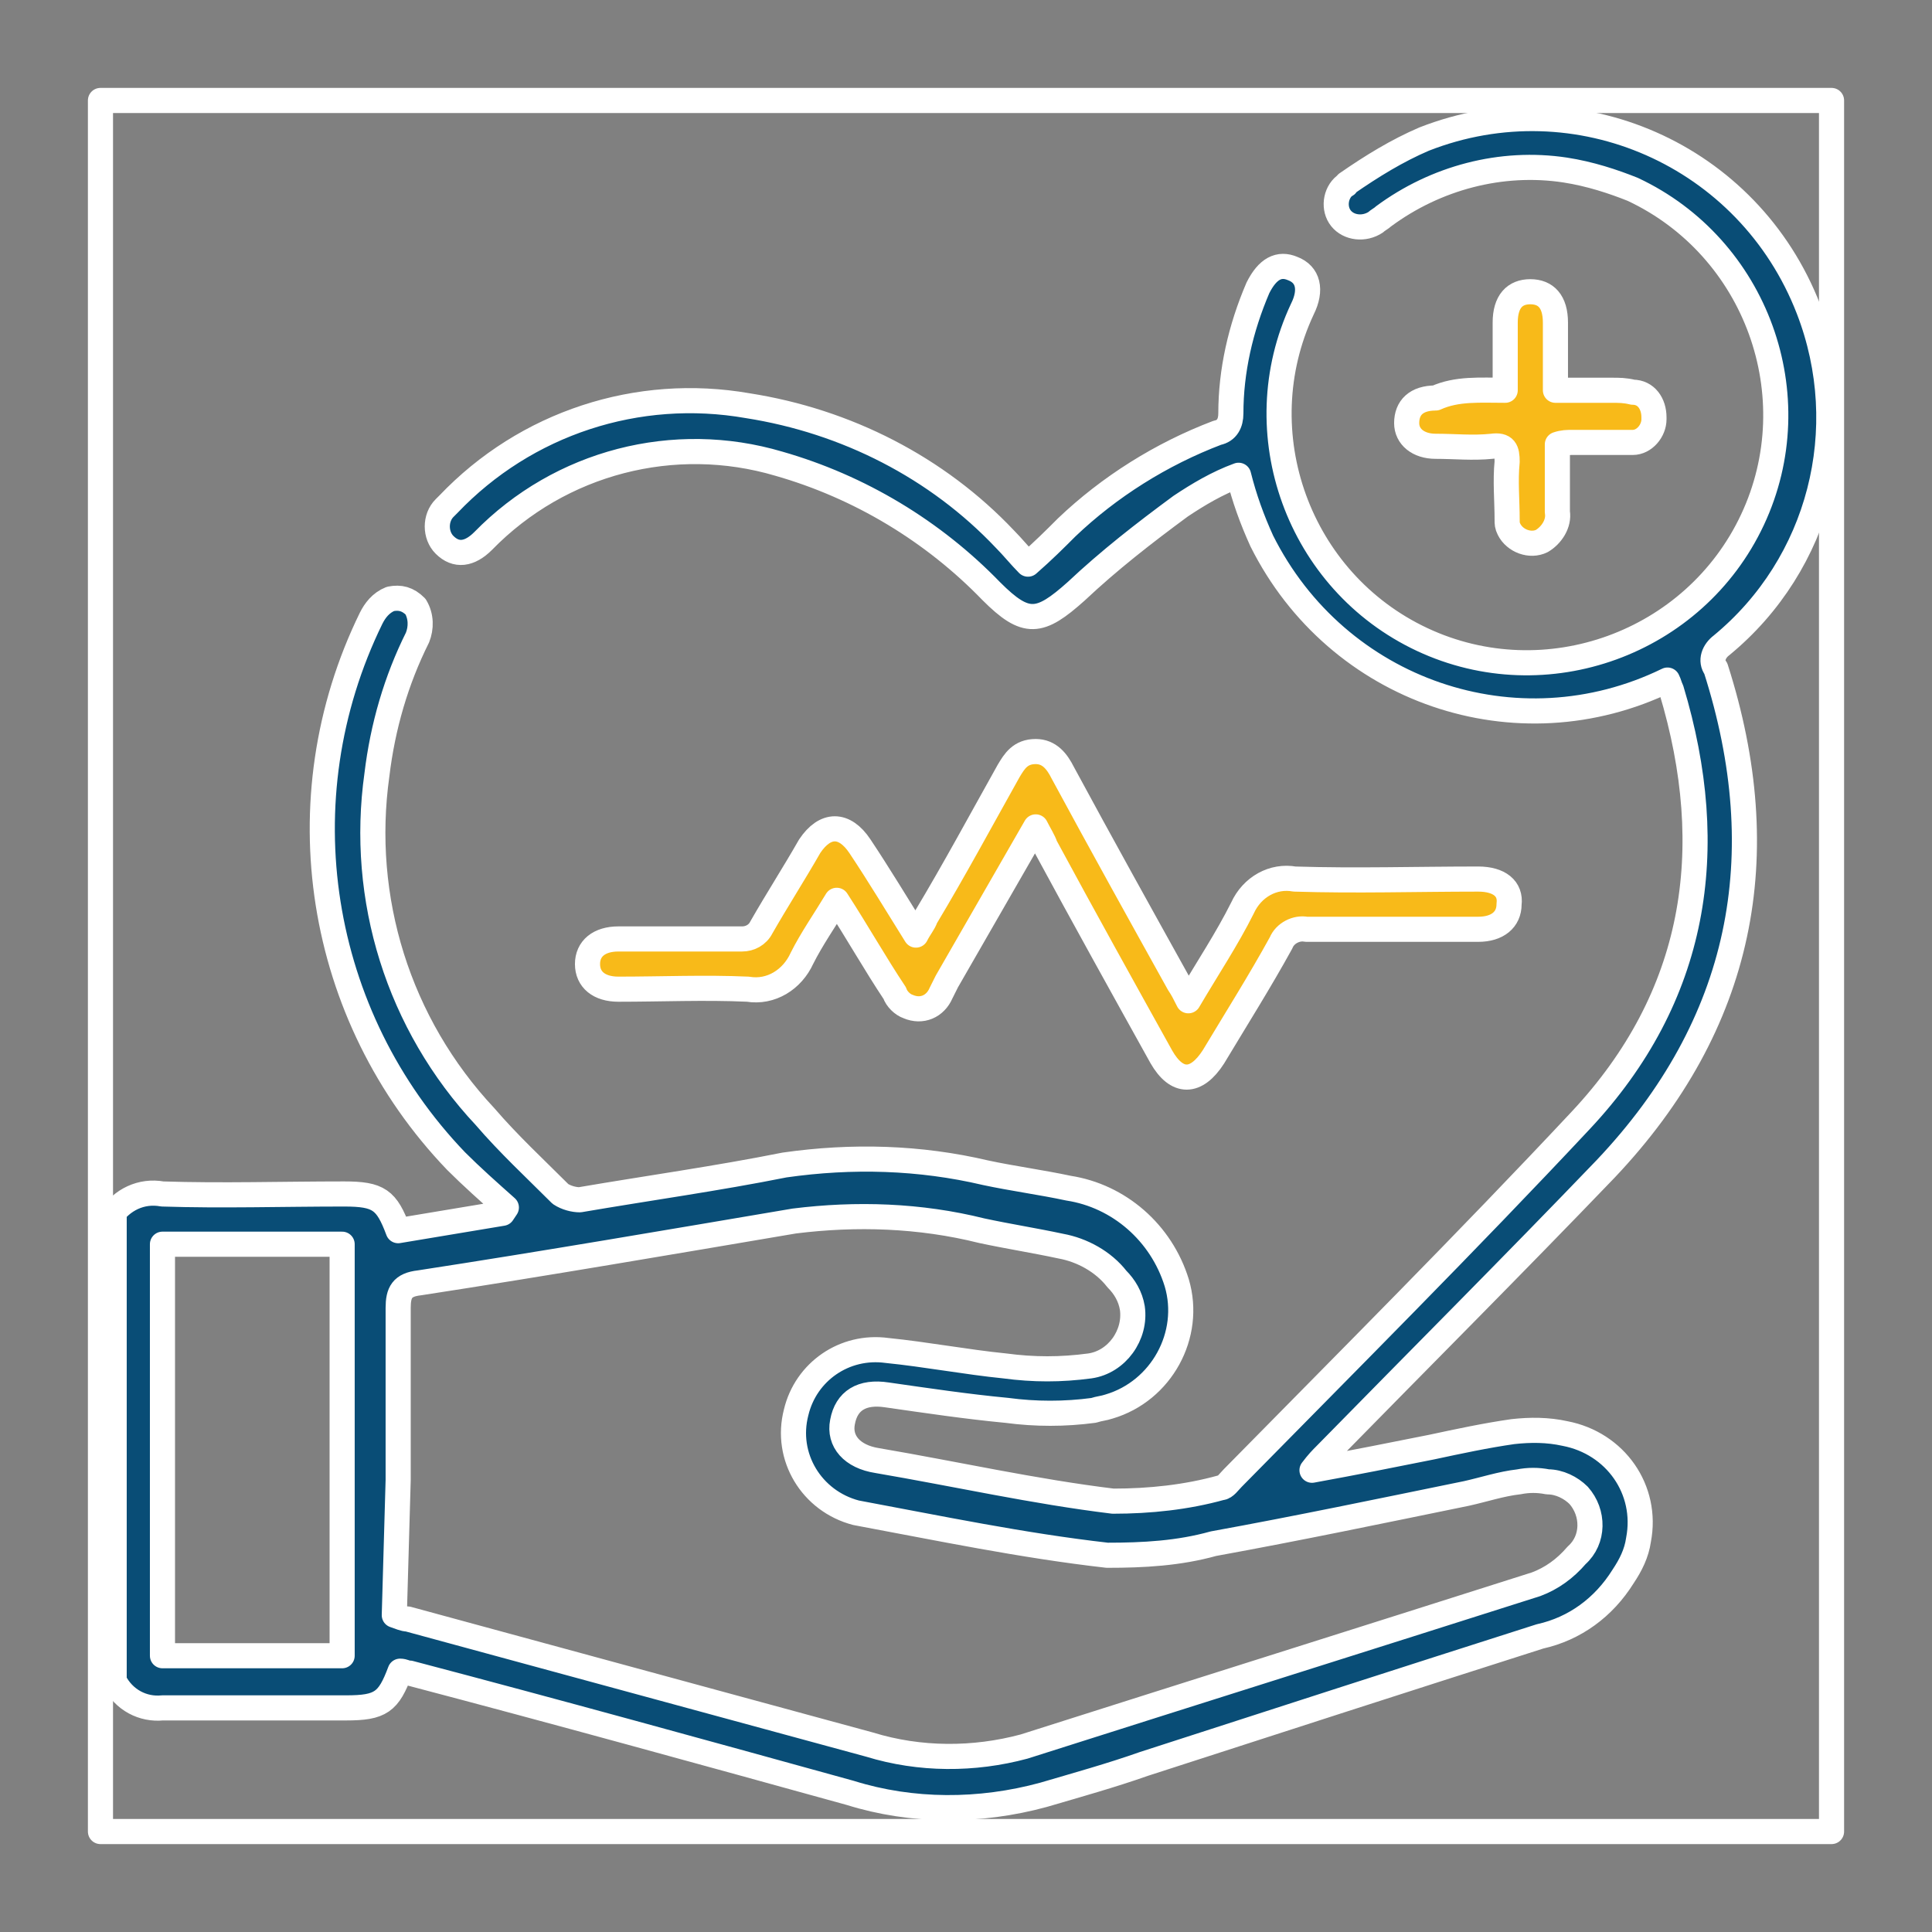
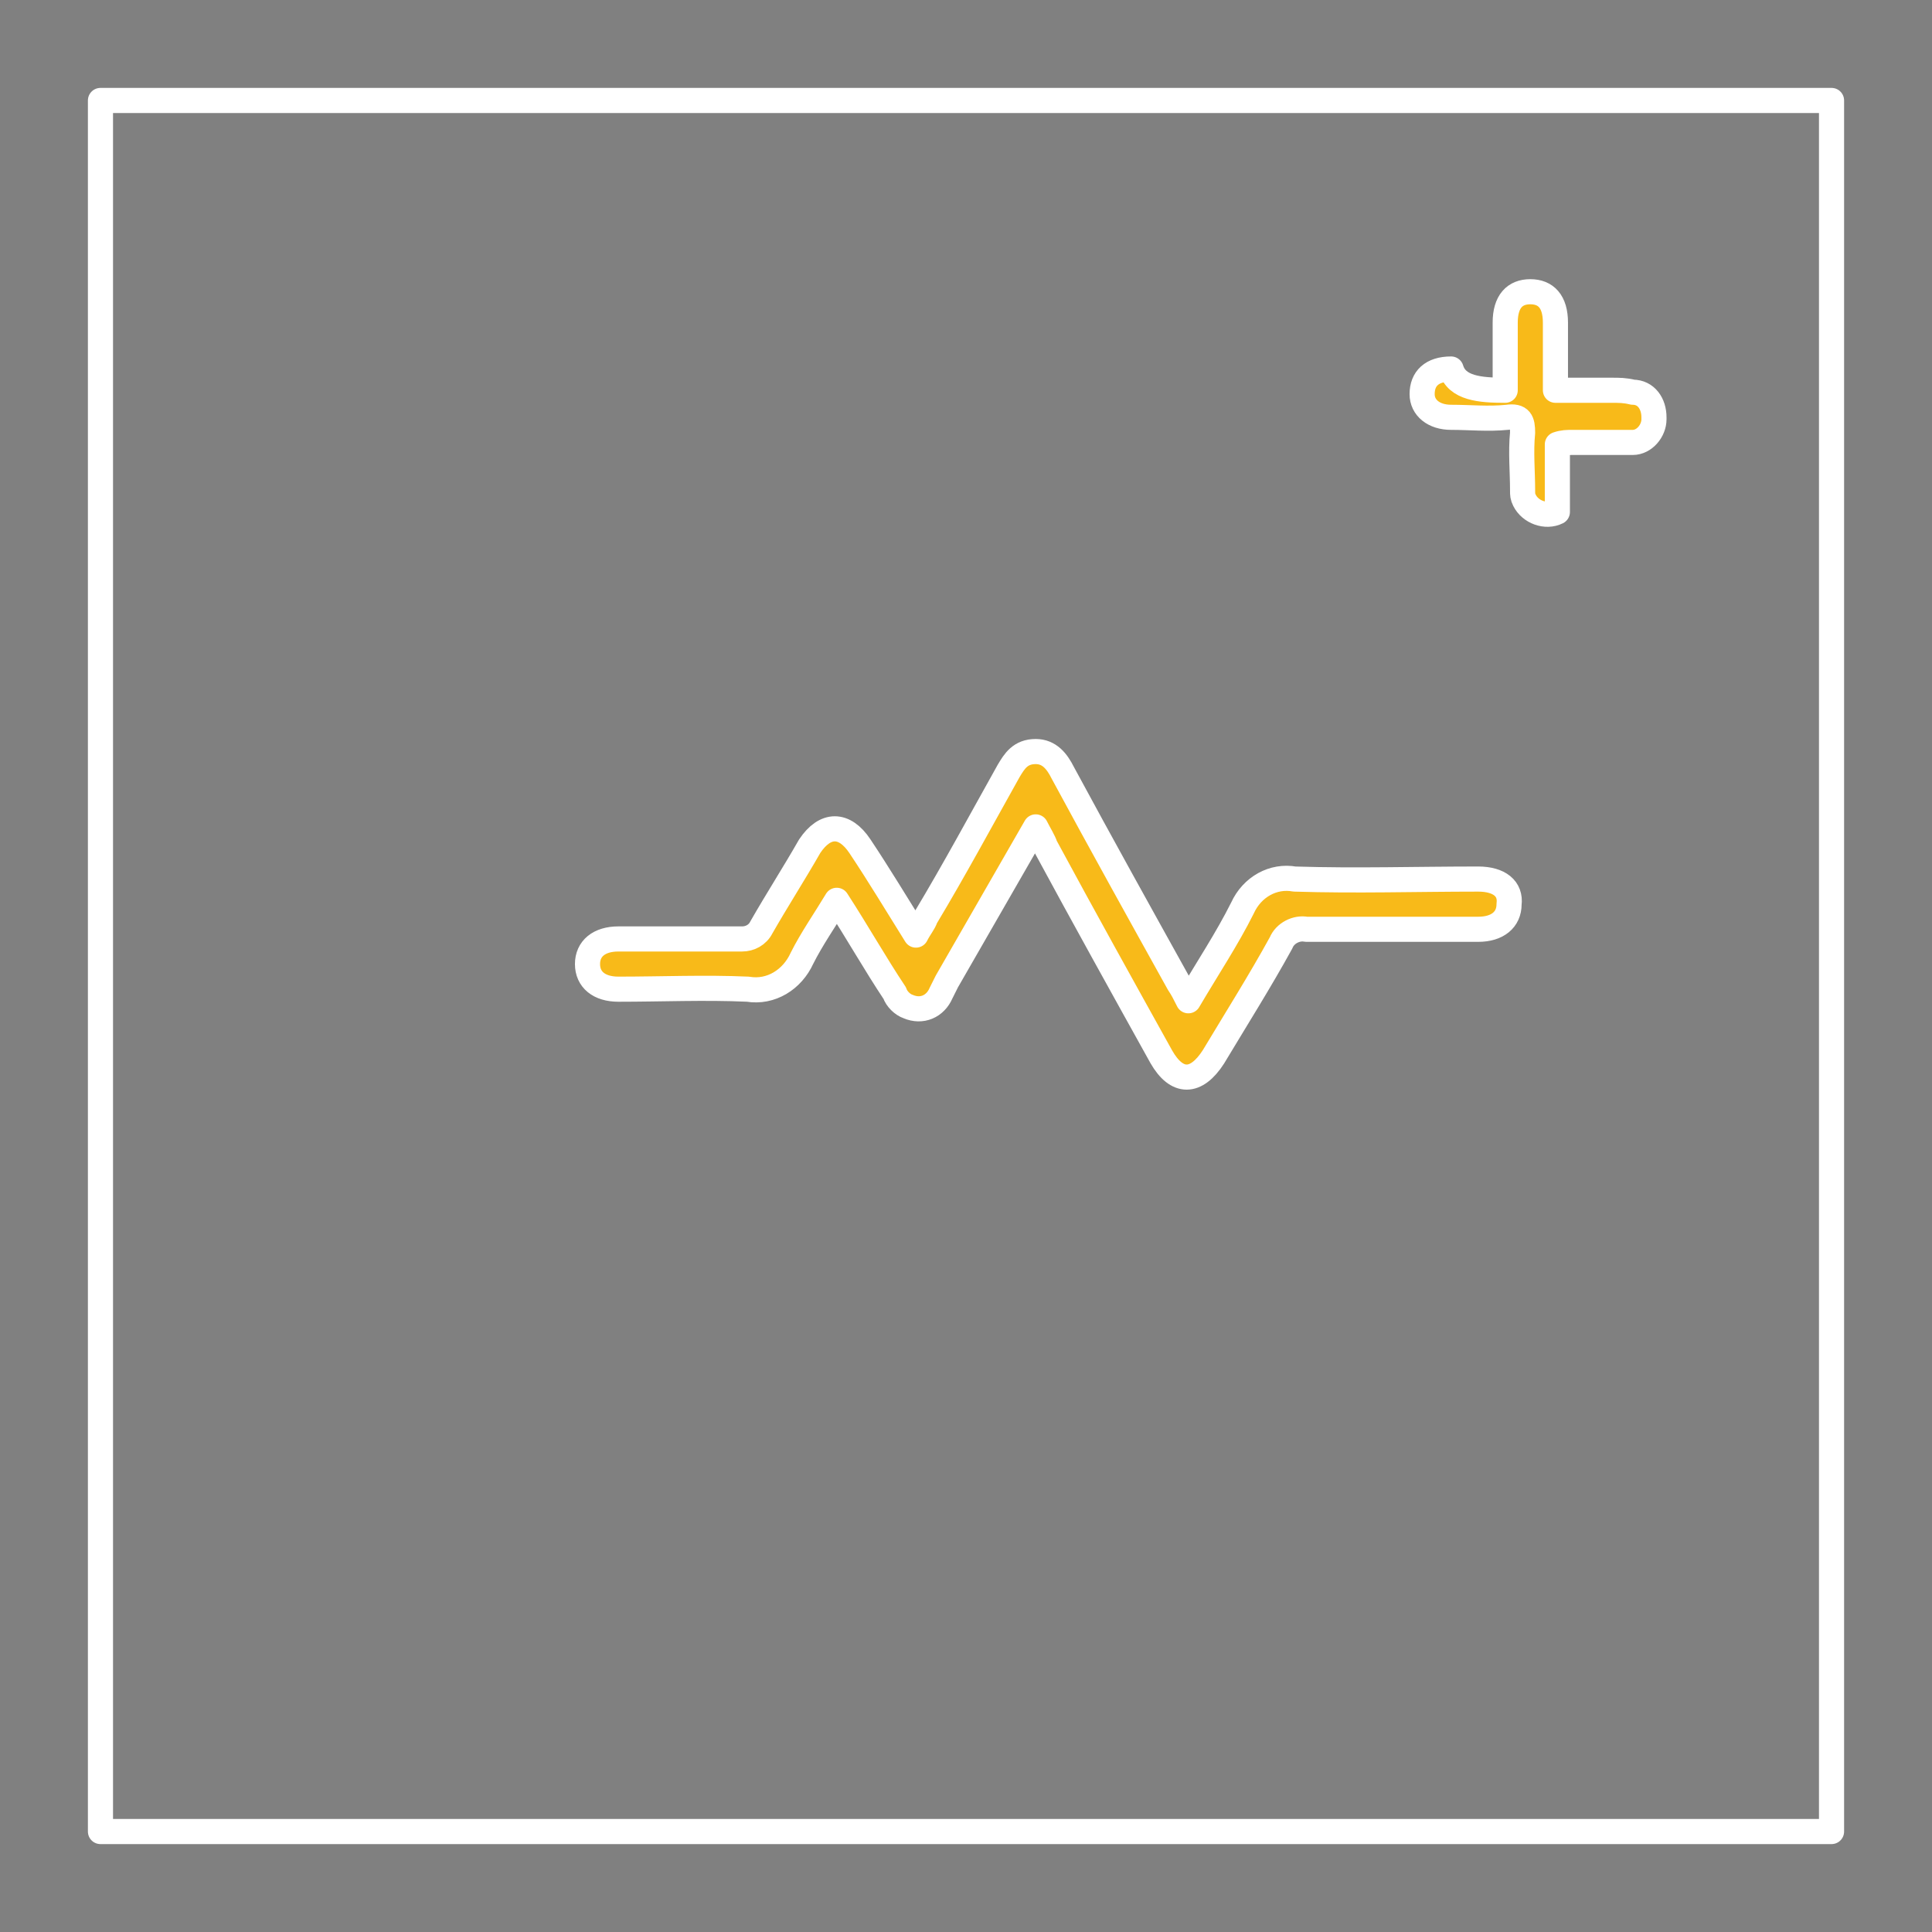
<svg xmlns="http://www.w3.org/2000/svg" xmlns:xlink="http://www.w3.org/1999/xlink" id="Layer_1" x="0px" y="0px" viewBox="0 0 100 100" style="enable-background:new 0 0 100 100;" xml:space="preserve">
  <rect x="0" y="0" width="100" height="100" fill="#808080" stroke="none" />
  <style type="text/css">	.st0{opacity:0;}	.st1{fill:#FFFFFF;stroke:#FFFFFF;stroke-width:1.6;stroke-linecap:round;stroke-linejoin:round;stroke-miterlimit:10;}	.st2{fill:none;stroke:#FFFFFF;stroke-width:1.6;stroke-linecap:round;stroke-linejoin:round;}	.st3{fill:#094D76;stroke:#FFFFFF;stroke-width:1.6;stroke-linecap:round;stroke-linejoin:round;stroke-miterlimit:10;}	.st4{fill:#F8BA19;stroke:#FFFFFF;stroke-width:1.6;stroke-linecap:round;stroke-linejoin:round;stroke-miterlimit:10;}	.st5{clip-path:url(#SVGID_00000063611827024494335270000006974800764838325434_);}	.st6{fill:#094D76;stroke:#FFFFFF;stroke-width:1.2;stroke-linecap:round;stroke-linejoin:round;}	.st7{fill:#F8BA19;stroke:#FFFFFF;stroke-width:1.2;stroke-linecap:round;stroke-linejoin:round;stroke-miterlimit:10;}	.st8{clip-path:url(#SVGID_00000144306346932509298310000006578164691652703677_);}	.st9{fill:#094D76;stroke:#FFFFFF;stroke-width:1.5;stroke-linecap:round;stroke-linejoin:round;}	.st10{fill:#F8BA19;stroke:#FFFFFF;stroke-width:1.5;stroke-linecap:round;stroke-linejoin:round;stroke-miterlimit:10;}	.st11{clip-path:url(#SVGID_00000168810712430617907240000004482246455865460904_);}	.st12{clip-path:url(#SVGID_00000009583079331785472870000015111801574767893672_);}	.st13{fill:#094D76;stroke:#FFFFFF;stroke-width:1.5;stroke-linecap:round;stroke-linejoin:round;stroke-miterlimit:10;}	.st14{clip-path:url(#SVGID_00000115481098063214141280000010767307308431739069_);}	.st15{clip-path:url(#SVGID_00000110440398242909577360000004467174688968975533_);}	.st16{clip-path:url(#SVGID_00000134942715469027047060000007415769686108934289_);}	.st17{fill:#094D76;stroke:#FFFFFF;stroke-width:1.7;stroke-linecap:round;stroke-linejoin:round;stroke-miterlimit:10;}	.st18{fill:#F8BA19;stroke:#FFFFFF;stroke-width:1.7;stroke-linecap:round;stroke-linejoin:round;stroke-miterlimit:10;}	.st19{clip-path:url(#SVGID_00000110440123403316183230000004701208270827243680_);}	.st20{clip-path:url(#SVGID_00000122690279080082052000000008649183565353219732_);}	.st21{clip-path:url(#SVGID_00000080180419720453890300000009786034228959017650_);}	.st22{clip-path:url(#SVGID_00000165917067392272425220000012600160931570169508_);}			.st23{fill:#FFFFFF;fill-opacity:0;stroke:#FFFFFF;stroke-width:1.6;stroke-linecap:round;stroke-linejoin:round;stroke-miterlimit:10;}	.st24{fill:#FFFFFF;stroke:#FFFFFF;stroke-width:1.3;stroke-linecap:round;stroke-linejoin:round;stroke-miterlimit:10;}	.st25{fill:none;stroke:#FFFFFF;stroke-width:1.3;stroke-linecap:round;stroke-linejoin:round;}	.st26{fill:#094D76;stroke:#FFFFFF;stroke-width:1.3;stroke-linecap:round;stroke-linejoin:round;stroke-miterlimit:10;}	.st27{fill:#F8BA19;stroke:#FFFFFF;stroke-width:1.3;stroke-linecap:round;stroke-linejoin:round;stroke-miterlimit:10;}	.st28{clip-path:url(#SVGID_00000091002889625288595790000000359119313305975445_);}	.st29{fill:#094D76;stroke:#FFFFFF;stroke-width:1.9;stroke-linecap:round;stroke-linejoin:round;stroke-miterlimit:10;}	.st30{fill:#F8BA19;stroke:#FFFFFF;stroke-width:1.9;stroke-linecap:round;stroke-linejoin:round;stroke-miterlimit:10;}	.st31{clip-path:url(#SVGID_00000096060100708251838160000003747683355300149679_);}	.st32{clip-path:url(#SVGID_00000136383603745777695790000014026135082417089697_);}	.st33{clip-path:url(#SVGID_00000035494289050854362850000005446491834888955267_);}	.st34{clip-path:url(#SVGID_00000018204335162786638440000015589276826385952404_);}			.st35{fill:#FFFFFF;fill-opacity:0;stroke:#FFFFFF;stroke-width:1.55;stroke-linecap:round;stroke-linejoin:round;stroke-miterlimit:10;}	.st36{fill:#094D76;stroke:#FFFFFF;stroke-width:1.55;stroke-linecap:round;stroke-linejoin:round;stroke-miterlimit:10;}	.st37{fill:#F8BA19;stroke:#FFFFFF;stroke-width:1.55;stroke-linecap:round;stroke-linejoin:round;stroke-miterlimit:10;}	.st38{fill:#FFFFFF;stroke:#FFFFFF;stroke-width:1.55;stroke-linecap:round;stroke-linejoin:round;stroke-miterlimit:10;}	.st39{fill:#FFFFFF;stroke:#FFFFFF;stroke-width:1.4;stroke-linecap:round;stroke-linejoin:round;stroke-miterlimit:10;}	.st40{fill:none;stroke:#FFFFFF;stroke-width:1.4;stroke-linecap:round;stroke-linejoin:round;}	.st41{fill:#094D76;stroke:#FFFFFF;stroke-width:1.4;stroke-linecap:round;stroke-linejoin:round;stroke-miterlimit:10;}	.st42{fill:#F8BA19;stroke:#FFFFFF;stroke-width:1.4;stroke-linecap:round;stroke-linejoin:round;stroke-miterlimit:10;}	.st43{clip-path:url(#SVGID_00000163782369968845340510000002365304209669788575_);}	.st44{clip-path:url(#SVGID_00000072239962263826630580000002968784348081275014_);}			.st45{opacity:2.000000e-03;fill:#FFFFFF;stroke:#FFFFFF;stroke-width:1.5;stroke-linecap:round;stroke-linejoin:round;stroke-miterlimit:10;enable-background:new    ;}	.st46{fill:#FFFFFF;stroke:#FFFFFF;stroke-width:1.5;stroke-linecap:round;stroke-linejoin:round;stroke-miterlimit:10;}	.st47{clip-path:url(#SVGID_00000089553701763247550250000009254930910281400755_);}			.st48{fill:#FFFFFF;fill-opacity:0;stroke:#FFFFFF;stroke-width:1.5;stroke-linecap:round;stroke-linejoin:round;stroke-miterlimit:10;}	.st49{clip-path:url(#SVGID_00000065794651083100708740000007979384825113026992_);}			.st50{fill:#FFFFFF;fill-opacity:0;stroke:#FFFFFF;stroke-width:1.65;stroke-linecap:round;stroke-linejoin:round;stroke-miterlimit:10;}	.st51{fill:#094D76;stroke:#FFFFFF;stroke-width:1.65;stroke-linecap:round;stroke-linejoin:round;stroke-miterlimit:10;}	.st52{fill:#F8BA19;stroke:#FFFFFF;stroke-width:1.65;stroke-linecap:round;stroke-linejoin:round;stroke-miterlimit:10;}	.st53{fill:#FFFFFF;stroke:#FFFFFF;stroke-width:1.65;stroke-linecap:round;stroke-linejoin:round;stroke-miterlimit:10;}	.st54{fill:#010101;stroke:#FFFFFF;stroke-width:1.5;stroke-linecap:round;stroke-linejoin:round;stroke-miterlimit:10;}	.st55{fill:none;stroke:#FFFFFF;stroke-width:1.5;stroke-linecap:round;stroke-linejoin:round;}	.st56{fill:#FFFFFF;stroke:#FFFFFF;stroke-width:1.8;stroke-linecap:round;stroke-linejoin:round;stroke-miterlimit:10;}	.st57{fill:none;stroke:#FFFFFF;stroke-width:1.8;stroke-linecap:round;stroke-linejoin:round;}	.st58{fill:#094D76;stroke:#FFFFFF;stroke-width:1.8;stroke-linecap:round;stroke-linejoin:round;}	.st59{fill:#F8BA19;stroke:#FFFFFF;stroke-width:1.8;stroke-linecap:round;stroke-linejoin:round;stroke-miterlimit:10;}	.st60{fill:#010101;stroke:#FFFFFF;stroke-width:1.7;stroke-linecap:round;stroke-linejoin:round;stroke-miterlimit:10;}	.st61{fill:none;stroke:#FFFFFF;stroke-width:1.7;stroke-linecap:round;stroke-linejoin:round;}	.st62{fill:#094D76;stroke:#FFFFFF;stroke-width:1.2;stroke-linecap:round;stroke-linejoin:round;stroke-miterlimit:10;}	.st63{clip-path:url(#SVGID_00000041265911658073605370000015280757243474752656_);}	.st64{clip-path:url(#SVGID_00000056420115322160395940000012884755843674606013_);}	.st65{fill:#094D76;stroke:#FFFFFF;stroke-width:1.75;stroke-linecap:round;stroke-linejoin:round;stroke-miterlimit:10;}	.st66{fill:#F8BA19;stroke:#FFFFFF;stroke-width:1.75;stroke-linecap:round;stroke-linejoin:round;stroke-miterlimit:10;}	.st67{clip-path:url(#SVGID_00000174575507648600428890000016625628328615010745_);}			.st68{fill:#FFFFFF;fill-opacity:0;stroke:#FFFFFF;stroke-width:1.3;stroke-linecap:round;stroke-linejoin:round;stroke-miterlimit:10;}	.st69{clip-path:url(#SVGID_00000165193854018462245230000003903744964966768552_);}	.st70{fill:#084E77;stroke:#FFFFFF;stroke-width:2.2;stroke-linecap:round;stroke-linejoin:round;}	.st71{fill:#F7BA17;stroke:#FFFFFF;stroke-width:2.2;stroke-linecap:round;stroke-linejoin:round;}	.st72{fill:#084E77;stroke:#FFFFFF;stroke-width:2.2;stroke-linecap:round;stroke-linejoin:round;stroke-miterlimit:10;}</style>
  <g>
    <g>
      <defs>
        <rect id="SVGID_00000156554684438820025440000000279991776184940691_" x="5.2" y="5.2" width="89.6" height="89.6" />
      </defs>
      <clipPath id="SVGID_00000001641702002317500680000000148147122609829306_">
        <use xlink:href="#SVGID_00000156554684438820025440000000279991776184940691_" style="overflow:visible;" />
      </clipPath>
      <g id="Group_22388" transform="translate(0.309)" style="clip-path:url(#SVGID_00000001641702002317500680000000148147122609829306_);">
-         <path id="Path_37936" class="st26" d="M5.4,63C6,62.1,7,61.6,8.1,61.8c3.1,0.1,6.2,0,9.4,0c1.8,0,2.2,0.3,2.8,1.9l5.4-0.9    l0.2-0.3c-0.9-0.8-1.8-1.6-2.6-2.4c-7.2-7.5-9-18.7-4.4-28.1c0.2-0.4,0.5-0.8,1-1c0.5-0.1,0.9,0,1.3,0.4c0.3,0.5,0.3,1.1,0.1,1.6    c-1.1,2.2-1.8,4.6-2.1,7.1c-0.9,6.4,1.1,12.9,5.6,17.7c1.2,1.4,2.6,2.7,3.9,4c0.3,0.2,0.7,0.3,1,0.3c3.5-0.6,7.1-1.1,10.6-1.8    c3.5-0.5,7-0.4,10.4,0.4c1.4,0.3,2.9,0.5,4.3,0.8c2.6,0.4,4.8,2.3,5.6,4.9c0.8,2.7-0.8,5.6-3.5,6.4c-0.3,0.1-0.5,0.1-0.8,0.2    c-1.5,0.2-3,0.2-4.5,0c-2.1-0.2-4.1-0.5-6.2-0.8c-1.3-0.2-2.1,0.3-2.3,1.4c-0.2,1,0.5,1.8,1.8,2c4.1,0.7,8.1,1.6,12.2,2.1    c1.9,0,3.8-0.2,5.6-0.7c0.2,0,0.4-0.3,0.6-0.5c6-6.1,12.1-12.2,18-18.5c6-6.4,7.2-14,4.7-22.3c-0.1-0.2-0.1-0.3-0.2-0.5    c-7.8,3.8-17.1,0.6-21-7.2c-0.5-1.1-0.9-2.2-1.2-3.4c-1.1,0.4-2.1,1-3,1.6c-1.9,1.4-3.7,2.8-5.4,4.4c-1.9,1.7-2.6,1.8-4.4,0    C48,27.5,44.2,25.2,40,24c-5.4-1.6-11.3-0.1-15.3,4c-0.7,0.7-1.4,0.8-2,0.2c-0.5-0.5-0.5-1.4,0-1.9c0.1-0.1,0.1-0.1,0.2-0.2    c4-4.2,9.8-6.1,15.5-5.1c5.1,0.8,9.8,3.2,13.3,6.9c0.4,0.4,0.8,0.9,1.2,1.3c0.8-0.7,1.4-1.3,2-1.9c2.2-2.1,4.9-3.8,7.8-4.9    c0.5-0.1,0.7-0.5,0.7-1c0-2.2,0.5-4.4,1.4-6.5c0.5-1,1.1-1.3,1.8-1c0.8,0.3,1,1.1,0.5,2.1c-3,6.4-0.2,14.1,6.2,17.1    c6.4,3,14.1,0.2,17.1-6.2c3-6.4,0.2-14.1-6.2-17.1C83.2,9.4,82,9,80.7,8.8c-3.3-0.5-6.7,0.4-9.4,2.4c-0.1,0.1-0.3,0.2-0.4,0.3    c-0.6,0.4-1.4,0.3-1.8-0.2c0,0,0,0,0,0c-0.4-0.5-0.3-1.3,0.2-1.7c0,0,0.1,0,0.1-0.1c1.3-0.9,2.6-1.7,4-2.3    C81.3,4.1,90.2,8,93.3,16c2.4,6.2,0.6,13.2-4.5,17.4c-0.4,0.3-0.6,0.8-0.3,1.2c3.1,9.7,1.4,18.4-5.7,25.9    c-4.8,5-9.7,9.9-14.5,14.8c-0.2,0.2-0.4,0.4-0.7,0.8c2.2-0.4,4.2-0.8,6.2-1.2c1.4-0.3,2.8-0.6,4.2-0.8c0.9-0.1,1.8-0.1,2.7,0.1    c2.6,0.5,4.3,2.9,3.8,5.5c-0.1,0.7-0.4,1.3-0.8,1.9c-1,1.6-2.5,2.7-4.3,3.1c-6.9,2.2-13.7,4.4-20.5,6.6c-1.7,0.6-3.5,1.1-5.2,1.6    c-3.3,0.9-6.8,0.9-10-0.1c-7.6-2.1-15.2-4.2-22.8-6.2c-0.2,0-0.3-0.1-0.5-0.1c-0.6,1.6-1,1.9-2.8,1.9c-3.2,0-6.4,0-9.5,0    c-1,0.1-2-0.4-2.5-1.4V63z M20.1,83.6c0.3,0.1,0.5,0.2,0.7,0.2l23.9,6.5c2.6,0.8,5.4,0.8,8,0.1c8.8-2.8,17.7-5.6,26.5-8.4    c0.8-0.3,1.5-0.8,2.1-1.5c0.9-0.8,0.9-2.2,0.1-3.1c-0.4-0.4-1-0.7-1.6-0.7c-0.5-0.1-1-0.1-1.5,0c-0.9,0.1-1.8,0.4-2.7,0.6    c-4.4,0.9-8.7,1.8-13.1,2.6c-1.8,0.5-3.6,0.6-5.5,0.6c-4.4-0.5-8.7-1.4-13-2.2c-2.3-0.6-3.7-2.9-3.1-5.2c0.5-2.1,2.5-3.5,4.7-3.2    c2,0.2,4.1,0.6,6.1,0.8c1.5,0.2,2.9,0.2,4.4,0c1.4-0.2,2.4-1.6,2.2-3c-0.1-0.6-0.4-1.1-0.8-1.5c-0.7-0.9-1.8-1.5-2.9-1.7    c-1.4-0.3-2.7-0.5-4.1-0.8c-3.2-0.8-6.5-0.9-9.7-0.5c-6.5,1.1-12.9,2.2-19.4,3.2c-0.9,0.1-1.1,0.5-1.1,1.3c0,3,0,5.9,0,8.9    L20.1,83.6z M8.1,85.7h9.3V64.4H8.1V85.7z" />
        <path id="Path_37937" class="st27" d="M53.3,42.8l-4.6,8c-0.1,0.2-0.2,0.4-0.3,0.6c-0.3,0.7-1,1-1.7,0.7    c-0.3-0.1-0.6-0.4-0.7-0.7c-1-1.5-1.9-3.1-3-4.8c-0.6,1-1.3,2-1.8,3c-0.5,1.1-1.6,1.8-2.8,1.6c-2.2-0.1-4.5,0-6.7,0    c-1,0-1.6-0.5-1.6-1.3c0-0.8,0.6-1.3,1.6-1.3c2.1,0,4.3,0,6.4,0c0.4,0,0.8-0.2,1-0.6c0.8-1.4,1.7-2.8,2.5-4.2    c0.8-1.2,1.8-1.2,2.6,0c1,1.5,1.9,3,2.9,4.6c0.2-0.4,0.4-0.6,0.5-0.9c1.5-2.5,2.9-5.1,4.3-7.6c0.3-0.5,0.6-1,1.4-1    c0.7,0,1.1,0.5,1.4,1.1c2,3.7,4,7.3,6,10.9c0.2,0.3,0.3,0.5,0.5,0.9c1-1.7,2-3.2,2.8-4.8c0.5-1.1,1.6-1.7,2.7-1.5    c3.2,0.1,6.3,0,9.5,0c1.1,0,1.7,0.5,1.6,1.3c0,0.8-0.6,1.3-1.6,1.3c-3,0-6,0-8.9,0c-0.5-0.1-1.1,0.2-1.3,0.7    c-1.1,2-2.3,3.9-3.5,5.9c-0.9,1.4-1.9,1.4-2.7,0c-2-3.6-4-7.2-6-10.9C53.7,43.5,53.5,43.2,53.3,42.8" />
-         <path id="Path_37938" class="st27" d="M77.6,20.2c0-1.3,0-2.4,0-3.5c0-1.1,0.5-1.6,1.3-1.6c0.8,0,1.3,0.5,1.3,1.6    c0,1.1,0,2.2,0,3.5c1,0,1.9,0,2.9,0c0.4,0,0.7,0,1.1,0.1c0.7,0,1.1,0.6,1.1,1.3c0,0,0,0,0,0.1c0,0.6-0.5,1.2-1.1,1.2    c0,0-0.1,0-0.1,0c-1,0-2,0-3,0c-0.3,0-0.5,0-0.8,0.1c0,1.2,0,2.4,0,3.5c0.1,0.6-0.3,1.2-0.8,1.5c-0.6,0.3-1.4,0-1.7-0.6    c-0.1-0.2-0.1-0.3-0.1-0.5c0-1-0.1-2,0-3c0-0.6-0.1-0.9-0.8-0.8c-1,0.1-1.9,0-2.9,0c-0.9,0-1.5-0.5-1.5-1.2    c0-0.8,0.5-1.3,1.5-1.3C75.1,20.1,76.3,20.2,77.6,20.2" />
+         <path id="Path_37938" class="st27" d="M77.6,20.2c0-1.3,0-2.4,0-3.5c0-1.1,0.5-1.6,1.3-1.6c0.8,0,1.3,0.5,1.3,1.6    c0,1.1,0,2.2,0,3.5c1,0,1.9,0,2.9,0c0.4,0,0.7,0,1.1,0.1c0.7,0,1.1,0.6,1.1,1.3c0,0,0,0,0,0.1c0,0.6-0.5,1.2-1.1,1.2    c0,0-0.1,0-0.1,0c-1,0-2,0-3,0c-0.3,0-0.5,0-0.8,0.1c0,1.2,0,2.4,0,3.5c-0.6,0.3-1.4,0-1.7-0.6    c-0.1-0.2-0.1-0.3-0.1-0.5c0-1-0.1-2,0-3c0-0.6-0.1-0.9-0.8-0.8c-1,0.1-1.9,0-2.9,0c-0.9,0-1.5-0.5-1.5-1.2    c0-0.8,0.5-1.3,1.5-1.3C75.1,20.1,76.3,20.2,77.6,20.2" />
      </g>
      <use xlink:href="#SVGID_00000156554684438820025440000000279991776184940691_" style="overflow:visible;fill:none;stroke:#FFFFFF;stroke-width:1.3;stroke-linecap:round;stroke-linejoin:round;stroke-miterlimit:10;" />
    </g>
  </g>
</svg>